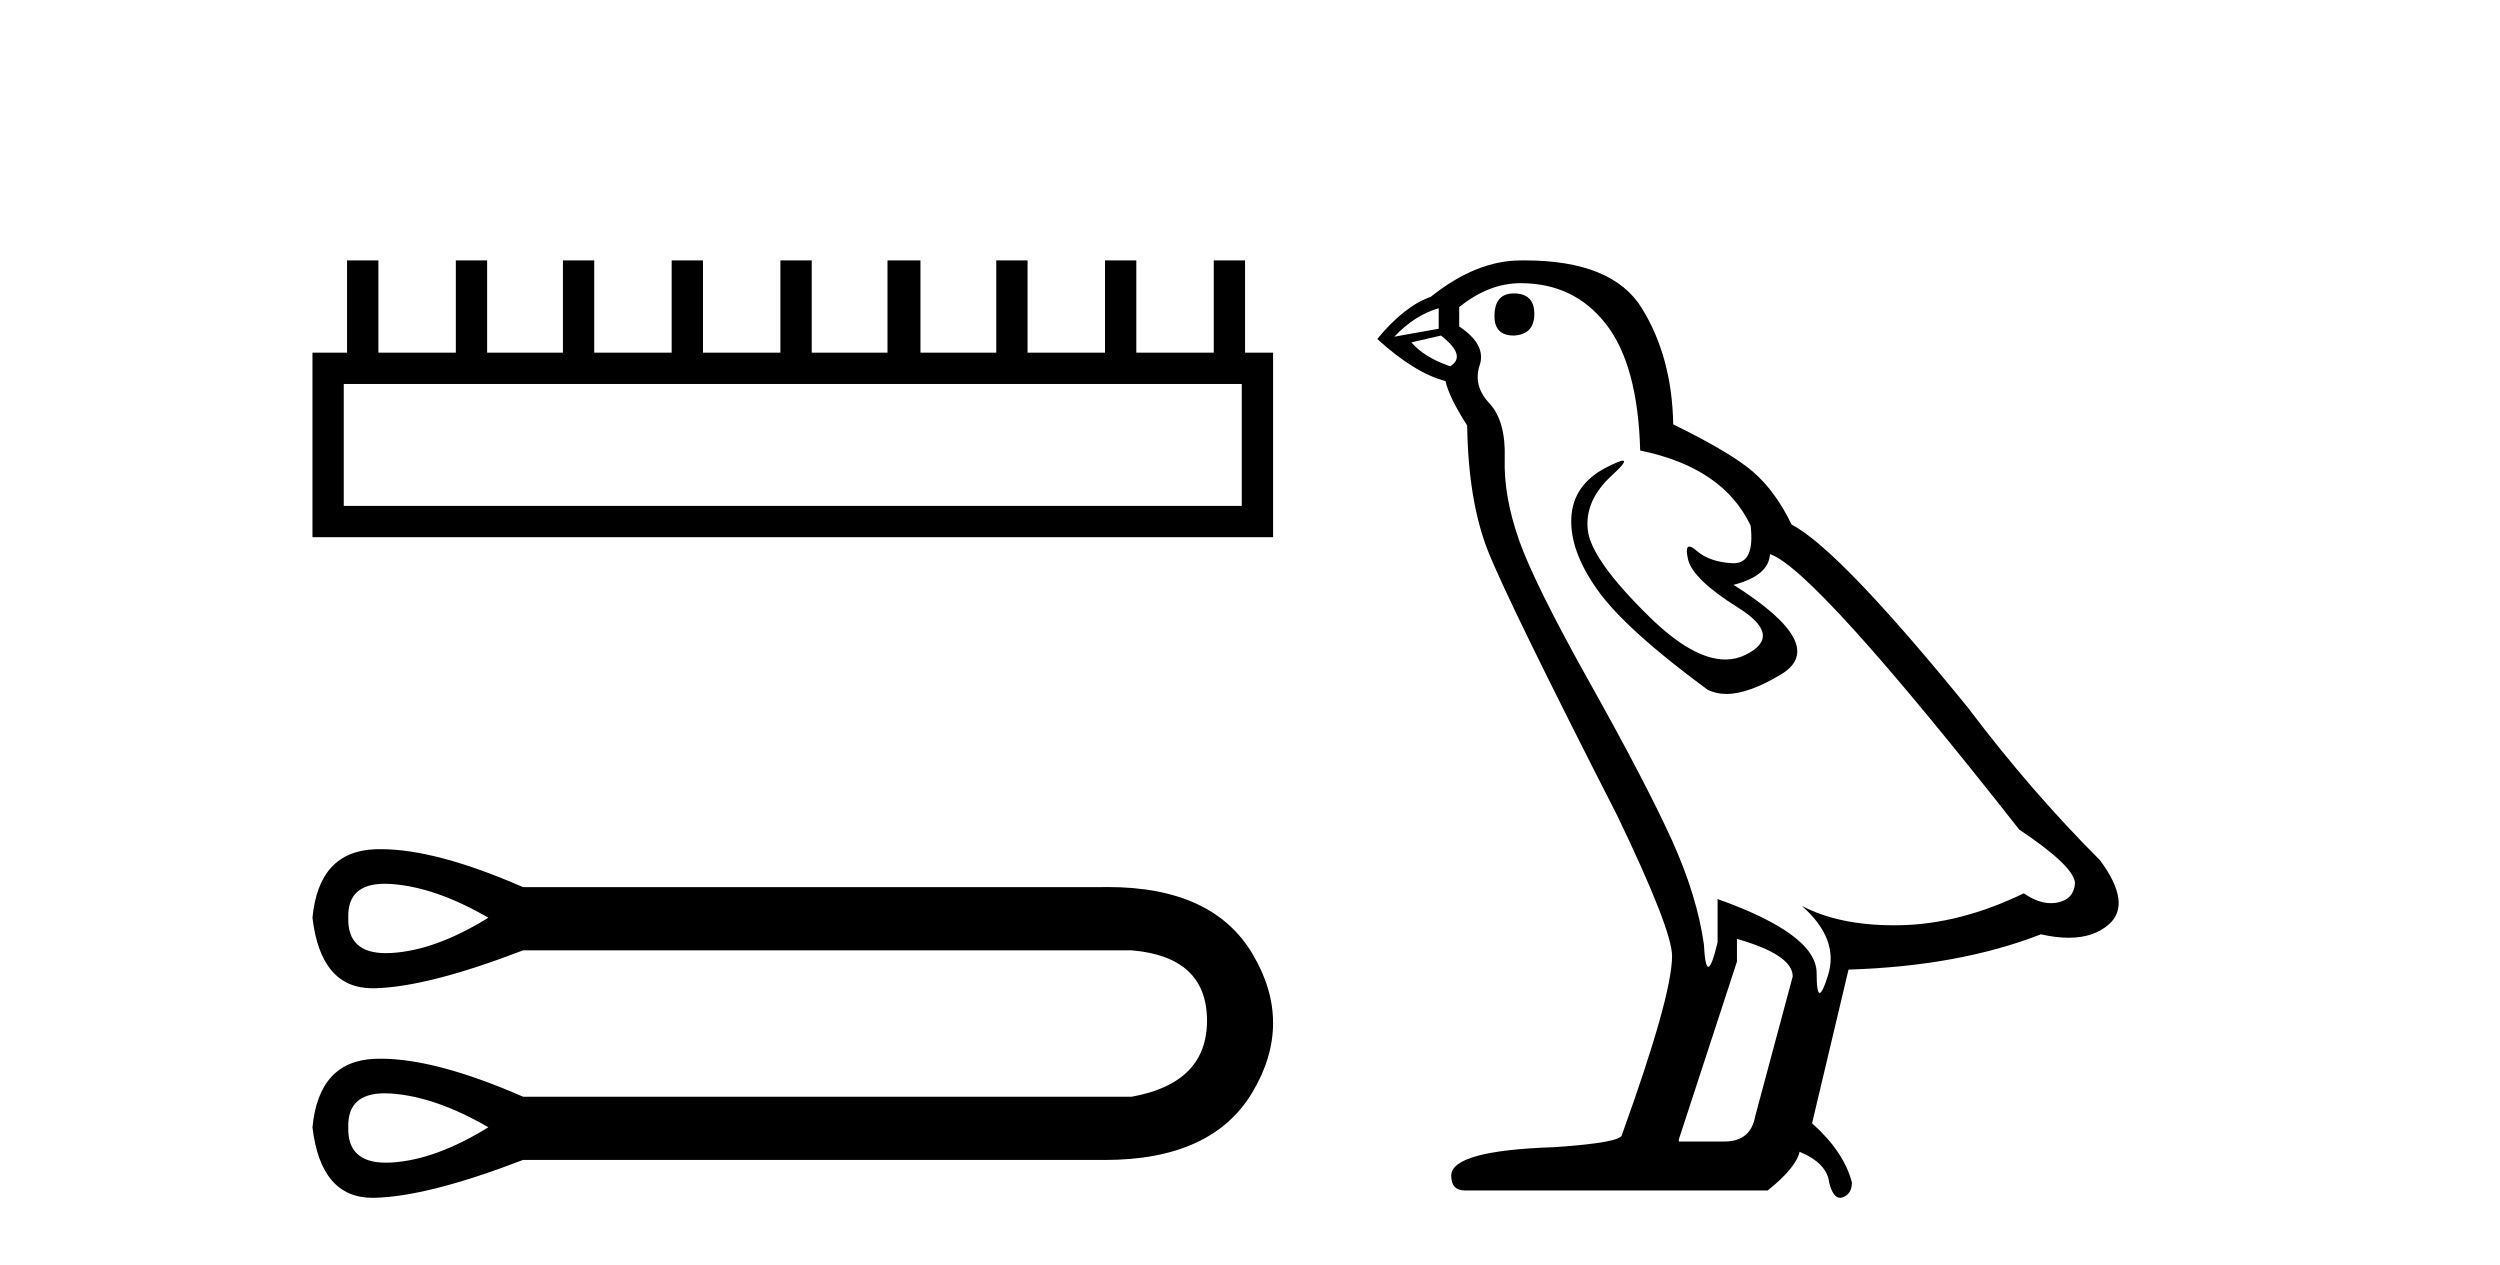
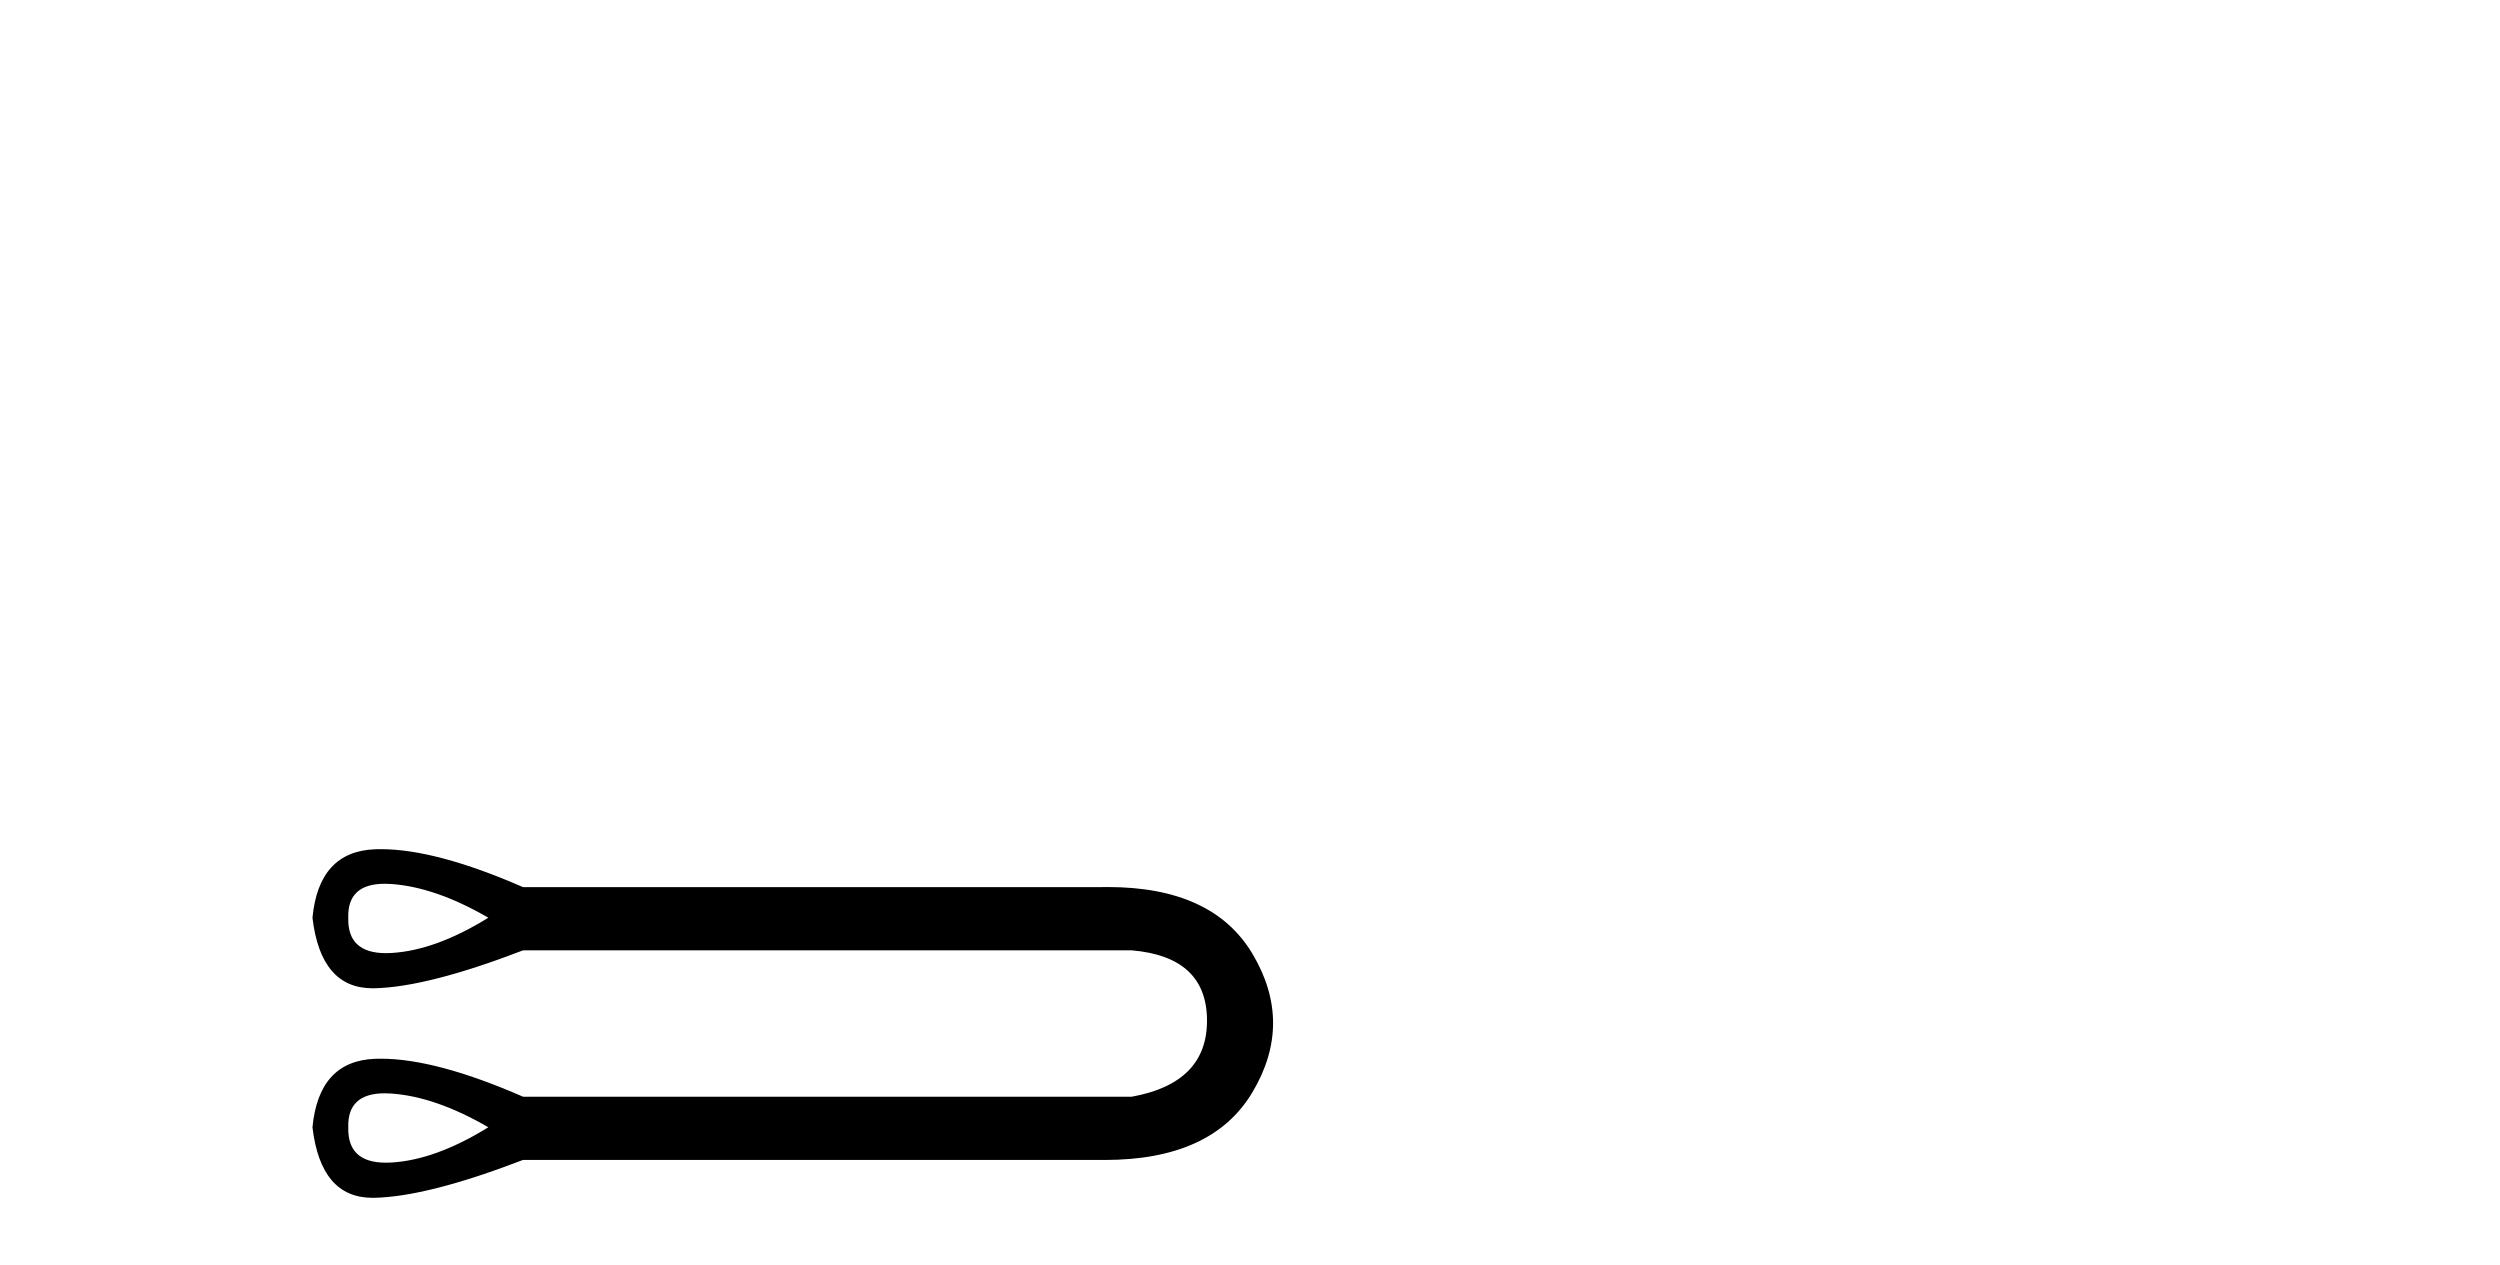
<svg xmlns="http://www.w3.org/2000/svg" width="81.0" height="41.0">
-   <path d="M 40.233 12.441 L 40.233 16.391 L 11.138 16.391 L 11.138 12.441 ZM 11.245 8.437 L 11.245 11.426 L 10.124 11.426 L 10.124 17.405 L 41.248 17.405 L 41.248 11.426 L 40.34 11.426 L 40.34 8.437 L 39.326 8.437 L 39.326 11.426 L 36.817 11.426 L 36.817 8.437 L 35.802 8.437 L 35.802 11.426 L 33.293 11.426 L 33.293 8.437 L 32.279 8.437 L 32.279 11.426 L 29.823 11.426 L 29.823 8.437 L 28.755 8.437 L 28.755 11.426 L 26.3 11.426 L 26.3 8.437 L 25.285 8.437 L 25.285 11.426 L 22.776 11.426 L 22.776 8.437 L 21.762 8.437 L 21.762 11.426 L 19.253 11.426 L 19.253 8.437 L 18.239 8.437 L 18.239 11.426 L 15.783 11.426 L 15.783 8.437 L 14.769 8.437 L 14.769 11.426 L 12.26 11.426 L 12.26 8.437 Z" style="fill:#000000;stroke:none" />
  <path d="M 12.466 28.634 C 12.535 28.634 12.608 28.637 12.683 28.642 C 13.638 28.71 14.684 29.074 15.822 29.734 C 14.684 30.439 13.638 30.82 12.683 30.877 C 12.621 30.88 12.561 30.882 12.503 30.882 C 11.669 30.882 11.263 30.499 11.284 29.734 C 11.263 29 11.657 28.634 12.466 28.634 ZM 12.466 35.423 C 12.535 35.423 12.608 35.426 12.683 35.431 C 13.638 35.499 14.684 35.863 15.822 36.523 C 14.684 37.228 13.638 37.609 12.683 37.666 C 12.621 37.67 12.561 37.671 12.503 37.671 C 11.669 37.671 11.263 37.289 11.284 36.523 C 11.263 35.79 11.657 35.423 12.466 35.423 ZM 12.34 27.513 C 12.277 27.513 12.215 27.514 12.154 27.516 C 10.937 27.562 10.261 28.301 10.124 29.734 C 10.303 31.258 10.952 32.02 12.07 32.02 C 12.087 32.02 12.103 32.02 12.12 32.02 C 13.269 31.997 14.878 31.587 16.948 30.791 L 36.667 30.791 C 38.282 30.928 39.095 31.678 39.107 33.043 C 39.118 34.408 38.305 35.238 36.667 35.534 L 16.948 35.534 C 15.068 34.712 13.532 34.302 12.34 34.302 C 12.277 34.302 12.215 34.303 12.154 34.305 C 10.937 34.351 10.261 35.09 10.124 36.523 C 10.303 38.047 10.952 38.809 12.07 38.809 C 12.087 38.809 12.103 38.809 12.12 38.809 C 13.269 38.786 14.878 38.377 16.948 37.581 L 35.576 37.581 C 35.647 37.582 35.718 37.583 35.788 37.583 C 38.107 37.583 39.702 36.854 40.574 35.397 C 41.472 33.896 41.472 32.395 40.574 30.894 C 39.714 29.458 38.153 28.74 35.889 28.74 C 35.786 28.74 35.681 28.741 35.576 28.744 L 16.948 28.744 C 15.068 27.923 13.532 27.513 12.34 27.513 Z" style="fill:#000000;stroke:none" />
-   <path d="M 49.048 9.507 Q 48.421 9.507 48.421 10.245 Q 48.421 10.872 49.048 10.872 Q 49.712 10.835 49.712 10.171 Q 49.712 9.507 49.048 9.507 ZM 46.614 9.987 L 46.614 10.651 L 45.175 10.909 Q 45.839 10.208 46.614 9.987 ZM 46.688 10.872 Q 47.536 11.536 46.983 11.868 Q 46.134 11.573 45.729 11.093 L 46.688 10.872 ZM 49.269 9.175 Q 51.003 9.175 52.036 10.503 Q 53.068 11.831 53.142 14.597 Q 55.834 15.15 56.72 17.031 Q 56.863 18.249 56.171 18.249 Q 56.151 18.249 56.13 18.248 Q 55.392 18.211 54.968 17.843 Q 54.814 17.709 54.735 17.709 Q 54.597 17.709 54.691 18.119 Q 54.839 18.765 56.314 19.687 Q 57.789 20.609 56.554 21.217 Q 56.247 21.368 55.901 21.368 Q 54.851 21.368 53.437 19.982 Q 51.556 18.138 51.445 17.179 Q 51.335 16.22 52.22 15.408 Q 52.746 14.926 52.582 14.926 Q 52.469 14.926 52.036 15.15 Q 50.966 15.703 50.911 16.773 Q 50.855 17.843 51.759 19.115 Q 52.663 20.388 55.318 22.342 Q 55.59 22.484 55.933 22.484 Q 56.662 22.484 57.715 21.844 Q 59.265 20.904 56.166 18.949 Q 57.31 18.654 57.347 17.953 Q 58.785 18.433 65.424 26.879 Q 67.194 28.059 67.231 28.612 Q 67.194 29.129 66.678 29.239 Q 66.567 29.263 66.453 29.263 Q 66.035 29.263 65.571 28.944 Q 63.506 29.94 61.57 29.977 Q 61.468 29.979 61.368 29.979 Q 59.567 29.979 58.379 29.35 L 58.379 29.35 Q 59.596 30.42 59.228 31.6 Q 59.049 32.172 58.957 32.172 Q 58.859 32.172 58.859 31.526 Q 58.859 30.272 55.65 29.129 L 55.65 30.53 Q 55.461 31.324 55.35 31.324 Q 55.243 31.324 55.207 30.604 Q 54.986 29.018 54.156 27.192 Q 53.326 25.367 51.519 22.139 Q 49.712 18.912 49.214 17.492 Q 48.716 16.072 48.753 14.855 Q 48.79 13.638 48.255 13.066 Q 47.72 12.495 47.942 11.831 Q 48.163 11.167 47.278 10.577 L 47.278 9.95 Q 48.237 9.175 49.269 9.175 ZM 56.277 30.42 Q 58.084 30.936 58.084 31.637 L 56.867 36.173 Q 56.72 36.985 55.871 36.985 L 54.396 36.985 L 54.396 36.911 L 56.277 31.157 L 56.277 30.42 ZM 49.403 8.437 Q 49.336 8.437 49.269 8.438 Q 47.831 8.438 46.356 9.618 Q 45.507 9.913 44.622 10.983 Q 45.839 12.089 46.835 12.347 Q 46.946 12.864 47.536 13.786 Q 47.573 16.22 48.2 17.824 Q 48.827 19.429 52.404 26.436 Q 54.175 30.124 54.175 30.973 Q 54.175 32.264 52.552 36.763 Q 52.552 37.022 50.339 37.169 Q 47.02 37.28 47.02 38.091 Q 47.02 38.571 47.462 38.571 L 57.273 38.571 Q 58.195 37.833 58.306 37.317 Q 59.191 37.685 59.265 38.312 Q 59.389 38.809 59.618 38.809 Q 59.661 38.809 59.707 38.792 Q 60.002 38.681 60.002 38.312 Q 59.744 37.317 58.711 36.394 L 59.892 31.415 Q 63.469 31.305 66.125 30.272 Q 66.616 30.383 67.026 30.383 Q 67.846 30.383 68.338 29.94 Q 69.075 29.276 68.043 27.875 Q 65.793 25.625 63.764 22.932 Q 59.596 17.806 58.047 16.994 Q 57.531 15.925 56.812 15.298 Q 56.093 14.671 54.212 13.749 Q 54.175 11.573 53.197 9.987 Q 52.242 8.437 49.403 8.437 Z" style="fill:#000000;stroke:none" />
</svg>